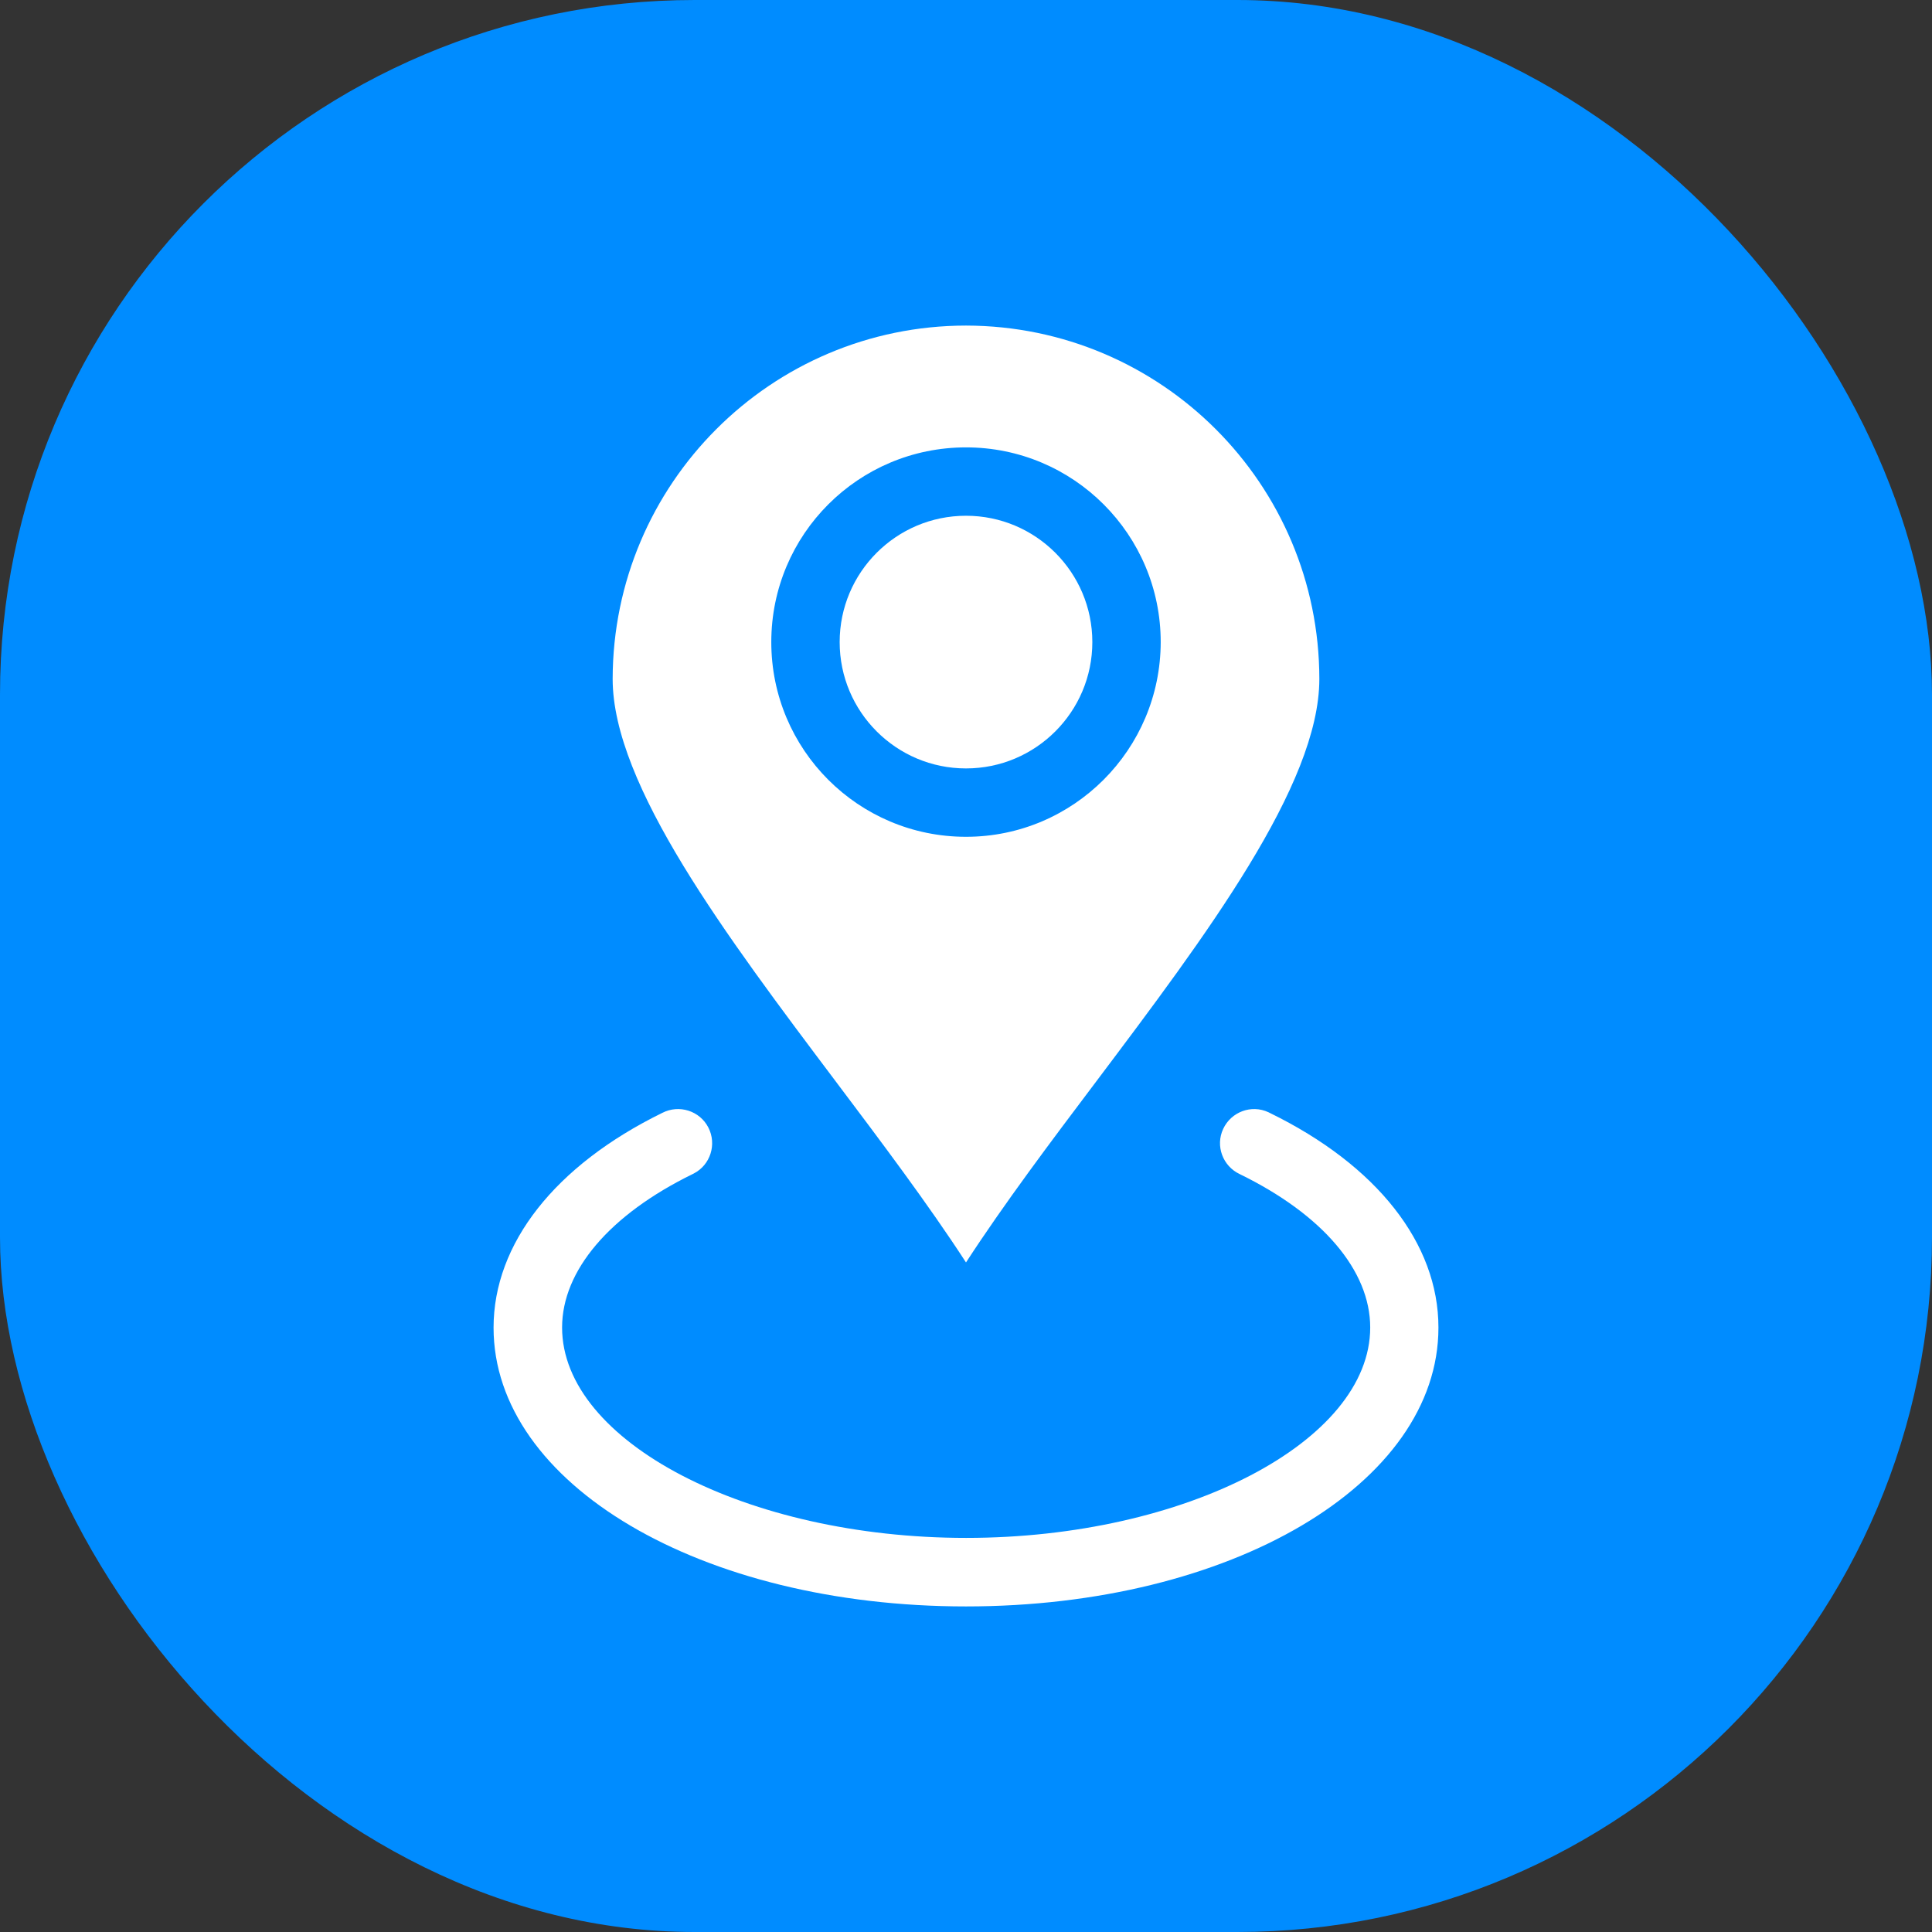
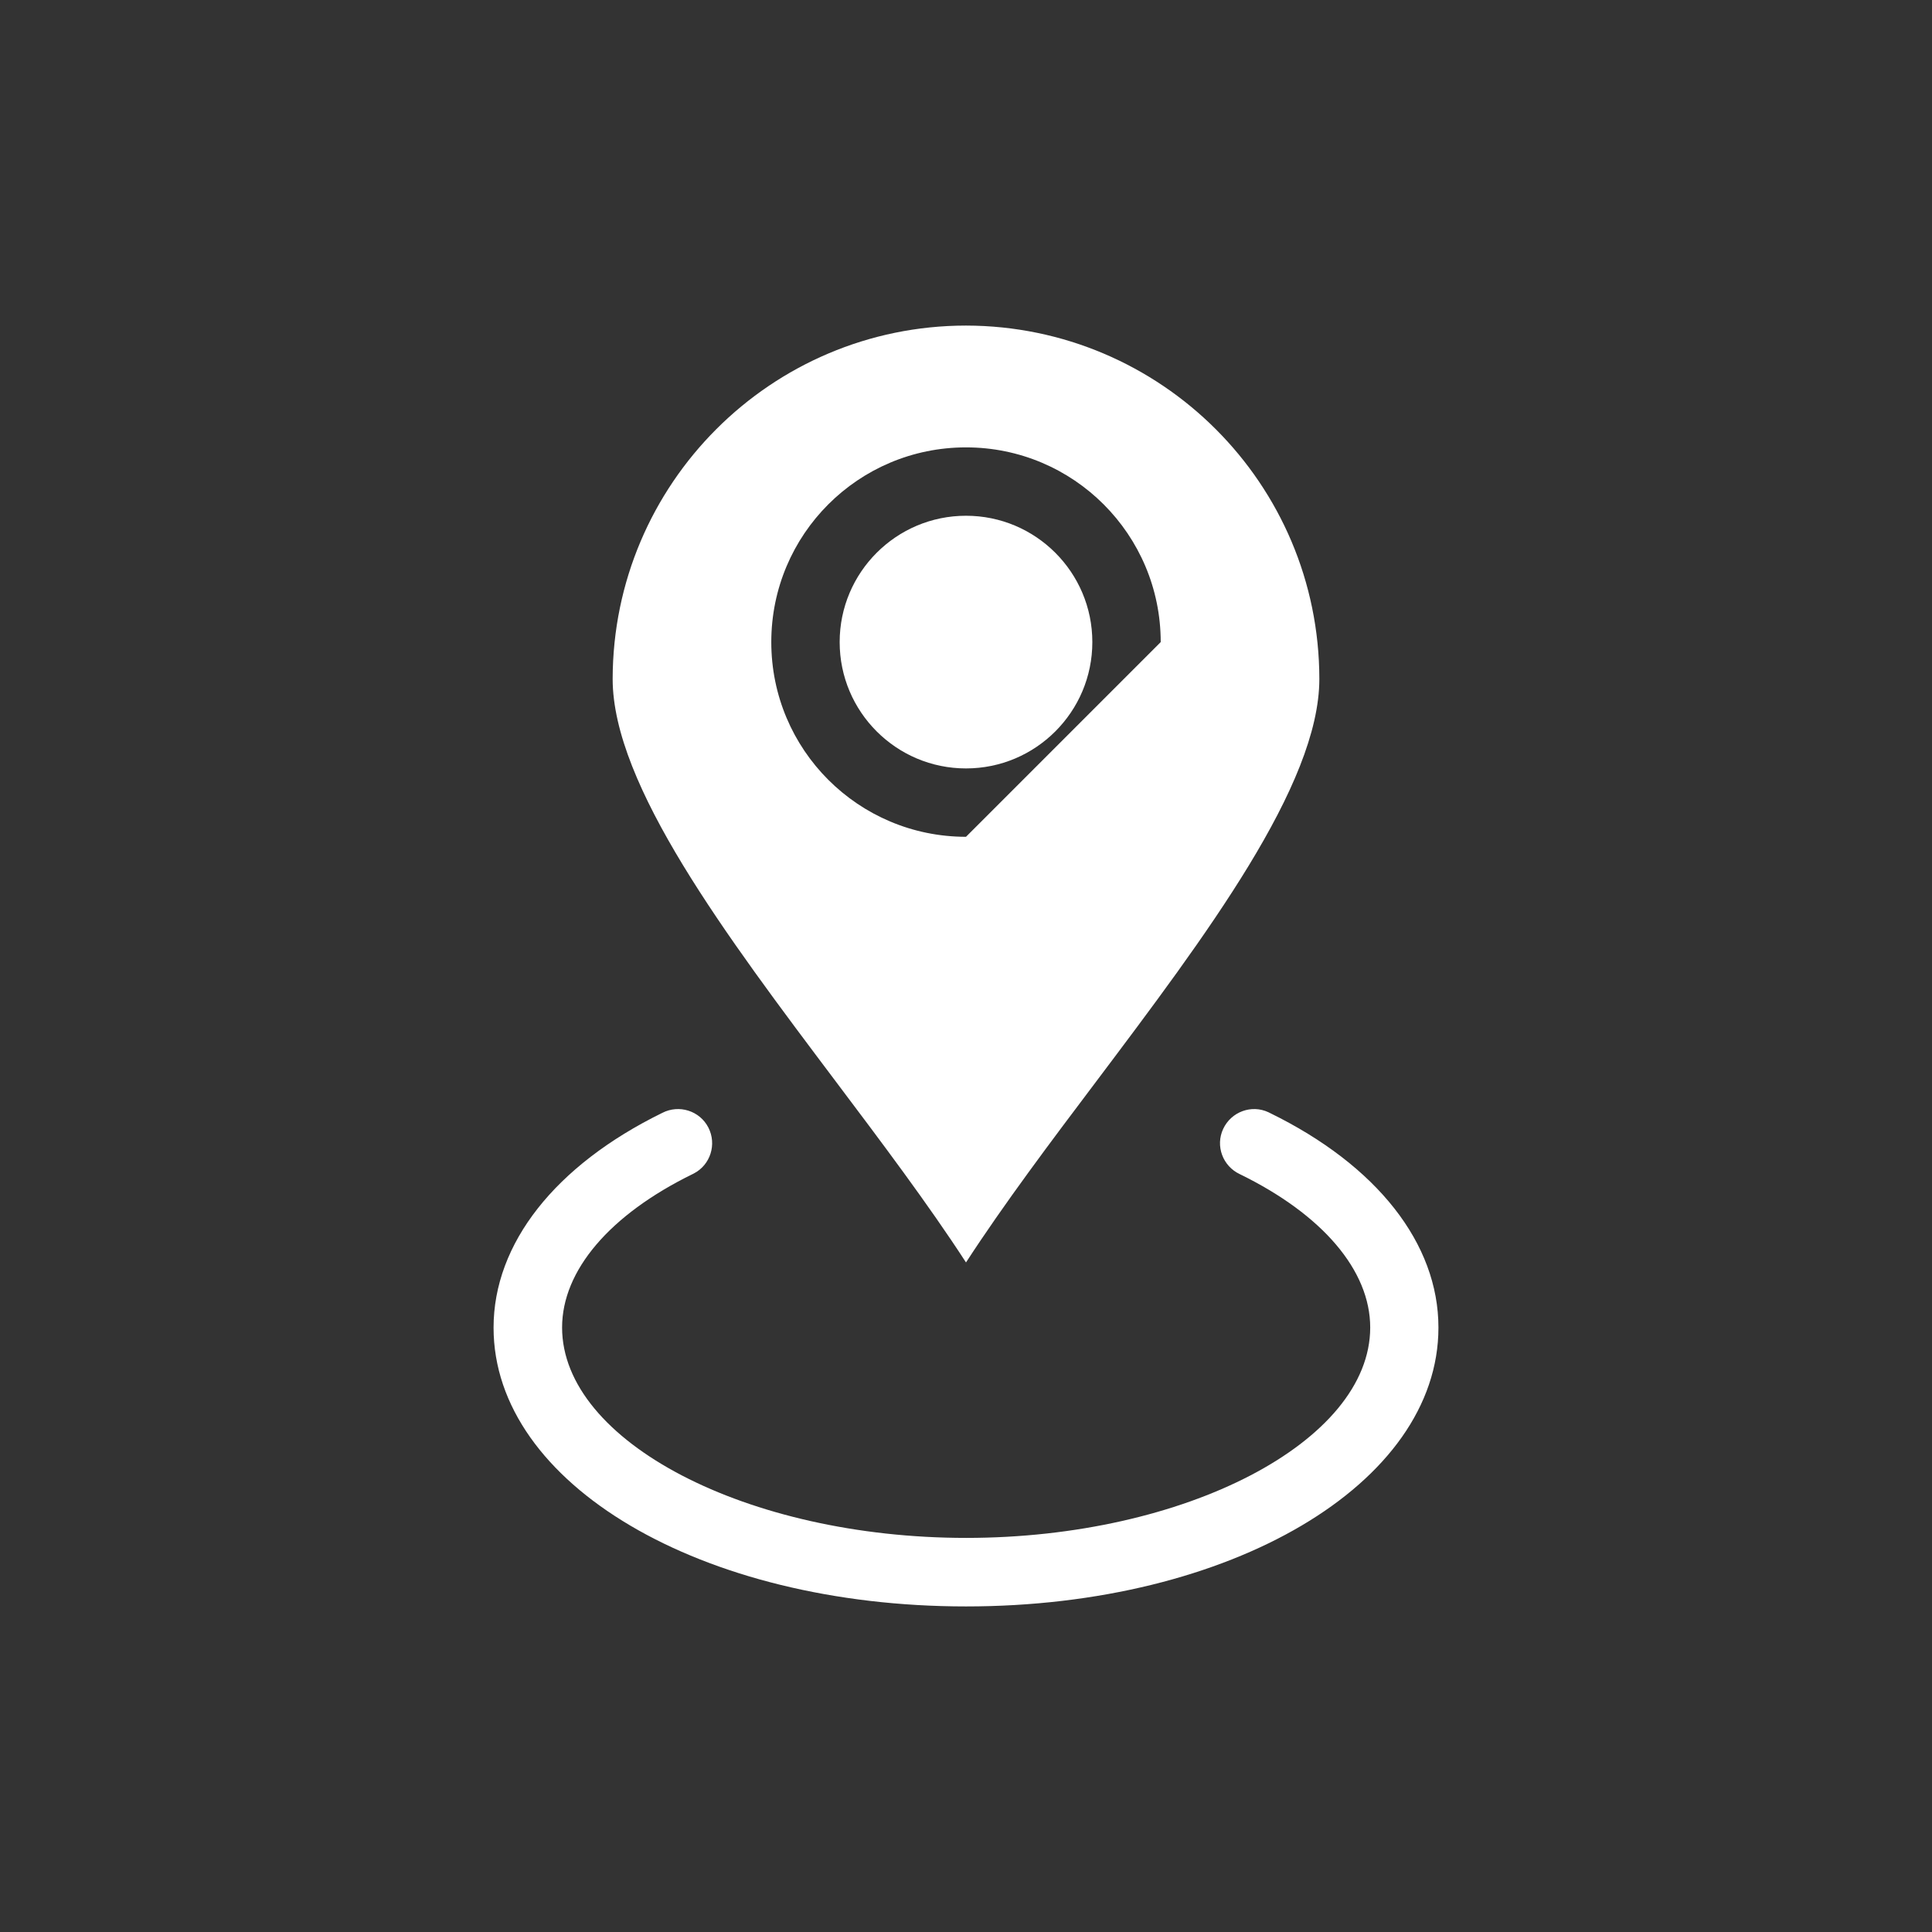
<svg xmlns="http://www.w3.org/2000/svg" id="Layer_1" data-name="Layer 1" viewBox="0 0 128 128">
  <rect x="0" y="0" width="128" height="128" fill="#333333" stroke="none" />
  <defs>
    <style>
      .cls-1 {
        fill: #008cff;
      }

      .cls-2 {
        fill: #fff;
        fill-rule: evenodd;
      }
    </style>
  </defs>
-   <rect class="cls-1" width="128" height="128" rx="46.02" ry="46.02" />
-   <path class="cls-2" d="M95.3,87.96c0,10.35-13.75,18.47-31.3,18.47s-31.3-8.11-31.3-18.47c0-5.57,4.08-10.75,11.18-14.23,1.11-.57,2.48-.14,3.05.97s.14,2.48-.97,3.05c-.03.01-.06.03-.08.04-5.49,2.69-8.64,6.39-8.64,10.16,0,7.56,12.26,13.94,26.77,13.94s26.77-6.38,26.77-13.94c0-3.77-3.15-7.48-8.64-10.16-1.13-.53-1.63-1.87-1.1-3,.53-1.13,1.87-1.63,3-1.1.03.01.06.03.08.04,7.11,3.47,11.18,8.66,11.18,14.22h0ZM55.63,42.54c0-4.62,3.75-8.37,8.37-8.37s8.37,3.75,8.37,8.37-3.75,8.37-8.37,8.37c-4.62,0-8.37-3.75-8.37-8.37ZM76.9,42.54c0-7.12-5.77-12.9-12.9-12.9s-12.9,5.77-12.9,12.9,5.77,12.9,12.9,12.9c7.12,0,12.89-5.78,12.9-12.9ZM64,21.57c-12.92.01-23.39,10.49-23.41,23.41,0,7.03,7.52,17.02,14.79,26.68,3.01,4,6.1,8.1,8.62,11.98,2.52-3.88,5.61-7.99,8.62-11.98,7.27-9.66,14.79-19.65,14.79-26.68-.01-12.92-10.48-23.39-23.41-23.41h0Z" />
+   <path class="cls-2" d="M95.3,87.96c0,10.35-13.75,18.47-31.3,18.47s-31.3-8.11-31.3-18.47c0-5.57,4.08-10.75,11.18-14.23,1.11-.57,2.48-.14,3.05.97s.14,2.48-.97,3.05c-.03.01-.06.03-.08.04-5.49,2.69-8.64,6.39-8.64,10.16,0,7.56,12.26,13.94,26.77,13.94s26.77-6.38,26.77-13.94c0-3.77-3.15-7.48-8.64-10.16-1.13-.53-1.63-1.87-1.1-3,.53-1.13,1.87-1.63,3-1.1.03.01.06.03.08.04,7.11,3.47,11.18,8.66,11.18,14.22h0ZM55.63,42.54c0-4.62,3.75-8.37,8.37-8.37s8.37,3.75,8.37,8.37-3.75,8.37-8.37,8.37c-4.62,0-8.37-3.75-8.37-8.37ZM76.9,42.54c0-7.12-5.77-12.9-12.9-12.9s-12.9,5.77-12.9,12.9,5.77,12.9,12.9,12.9ZM64,21.57c-12.92.01-23.39,10.49-23.41,23.41,0,7.03,7.52,17.02,14.79,26.68,3.01,4,6.1,8.1,8.62,11.98,2.52-3.88,5.61-7.99,8.62-11.98,7.27-9.66,14.79-19.65,14.79-26.68-.01-12.92-10.48-23.39-23.41-23.41h0Z" />
</svg>